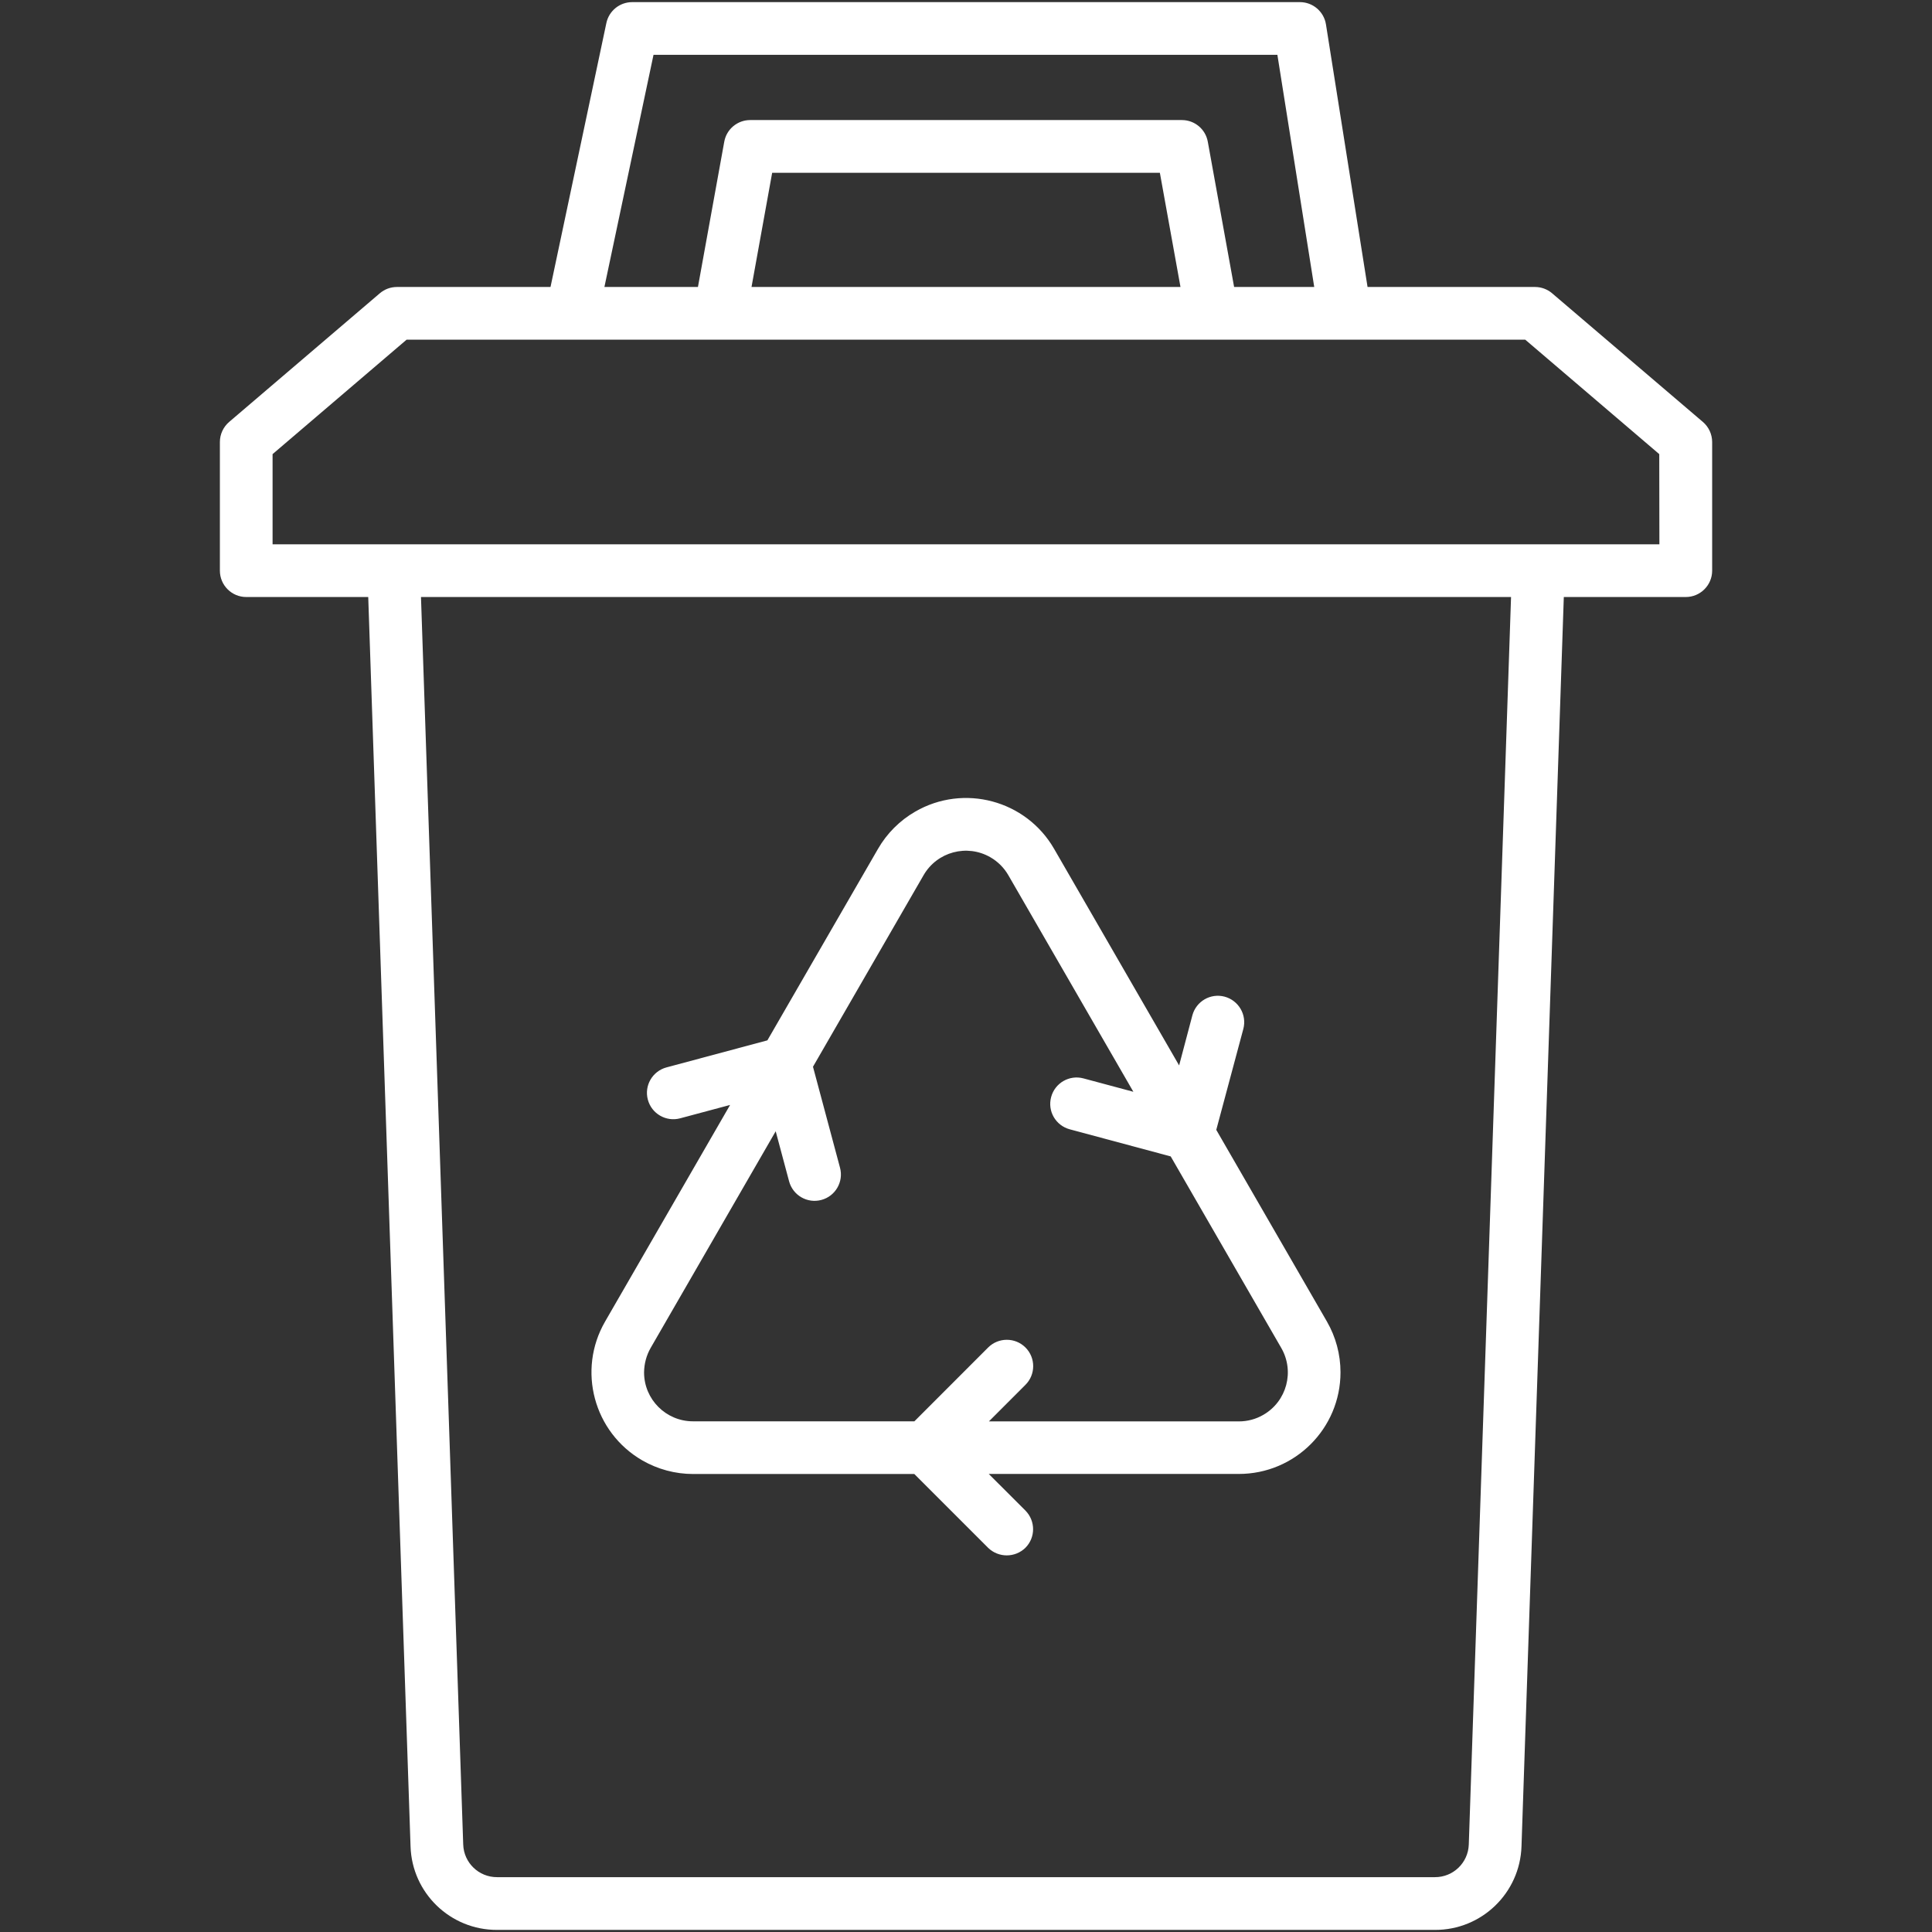
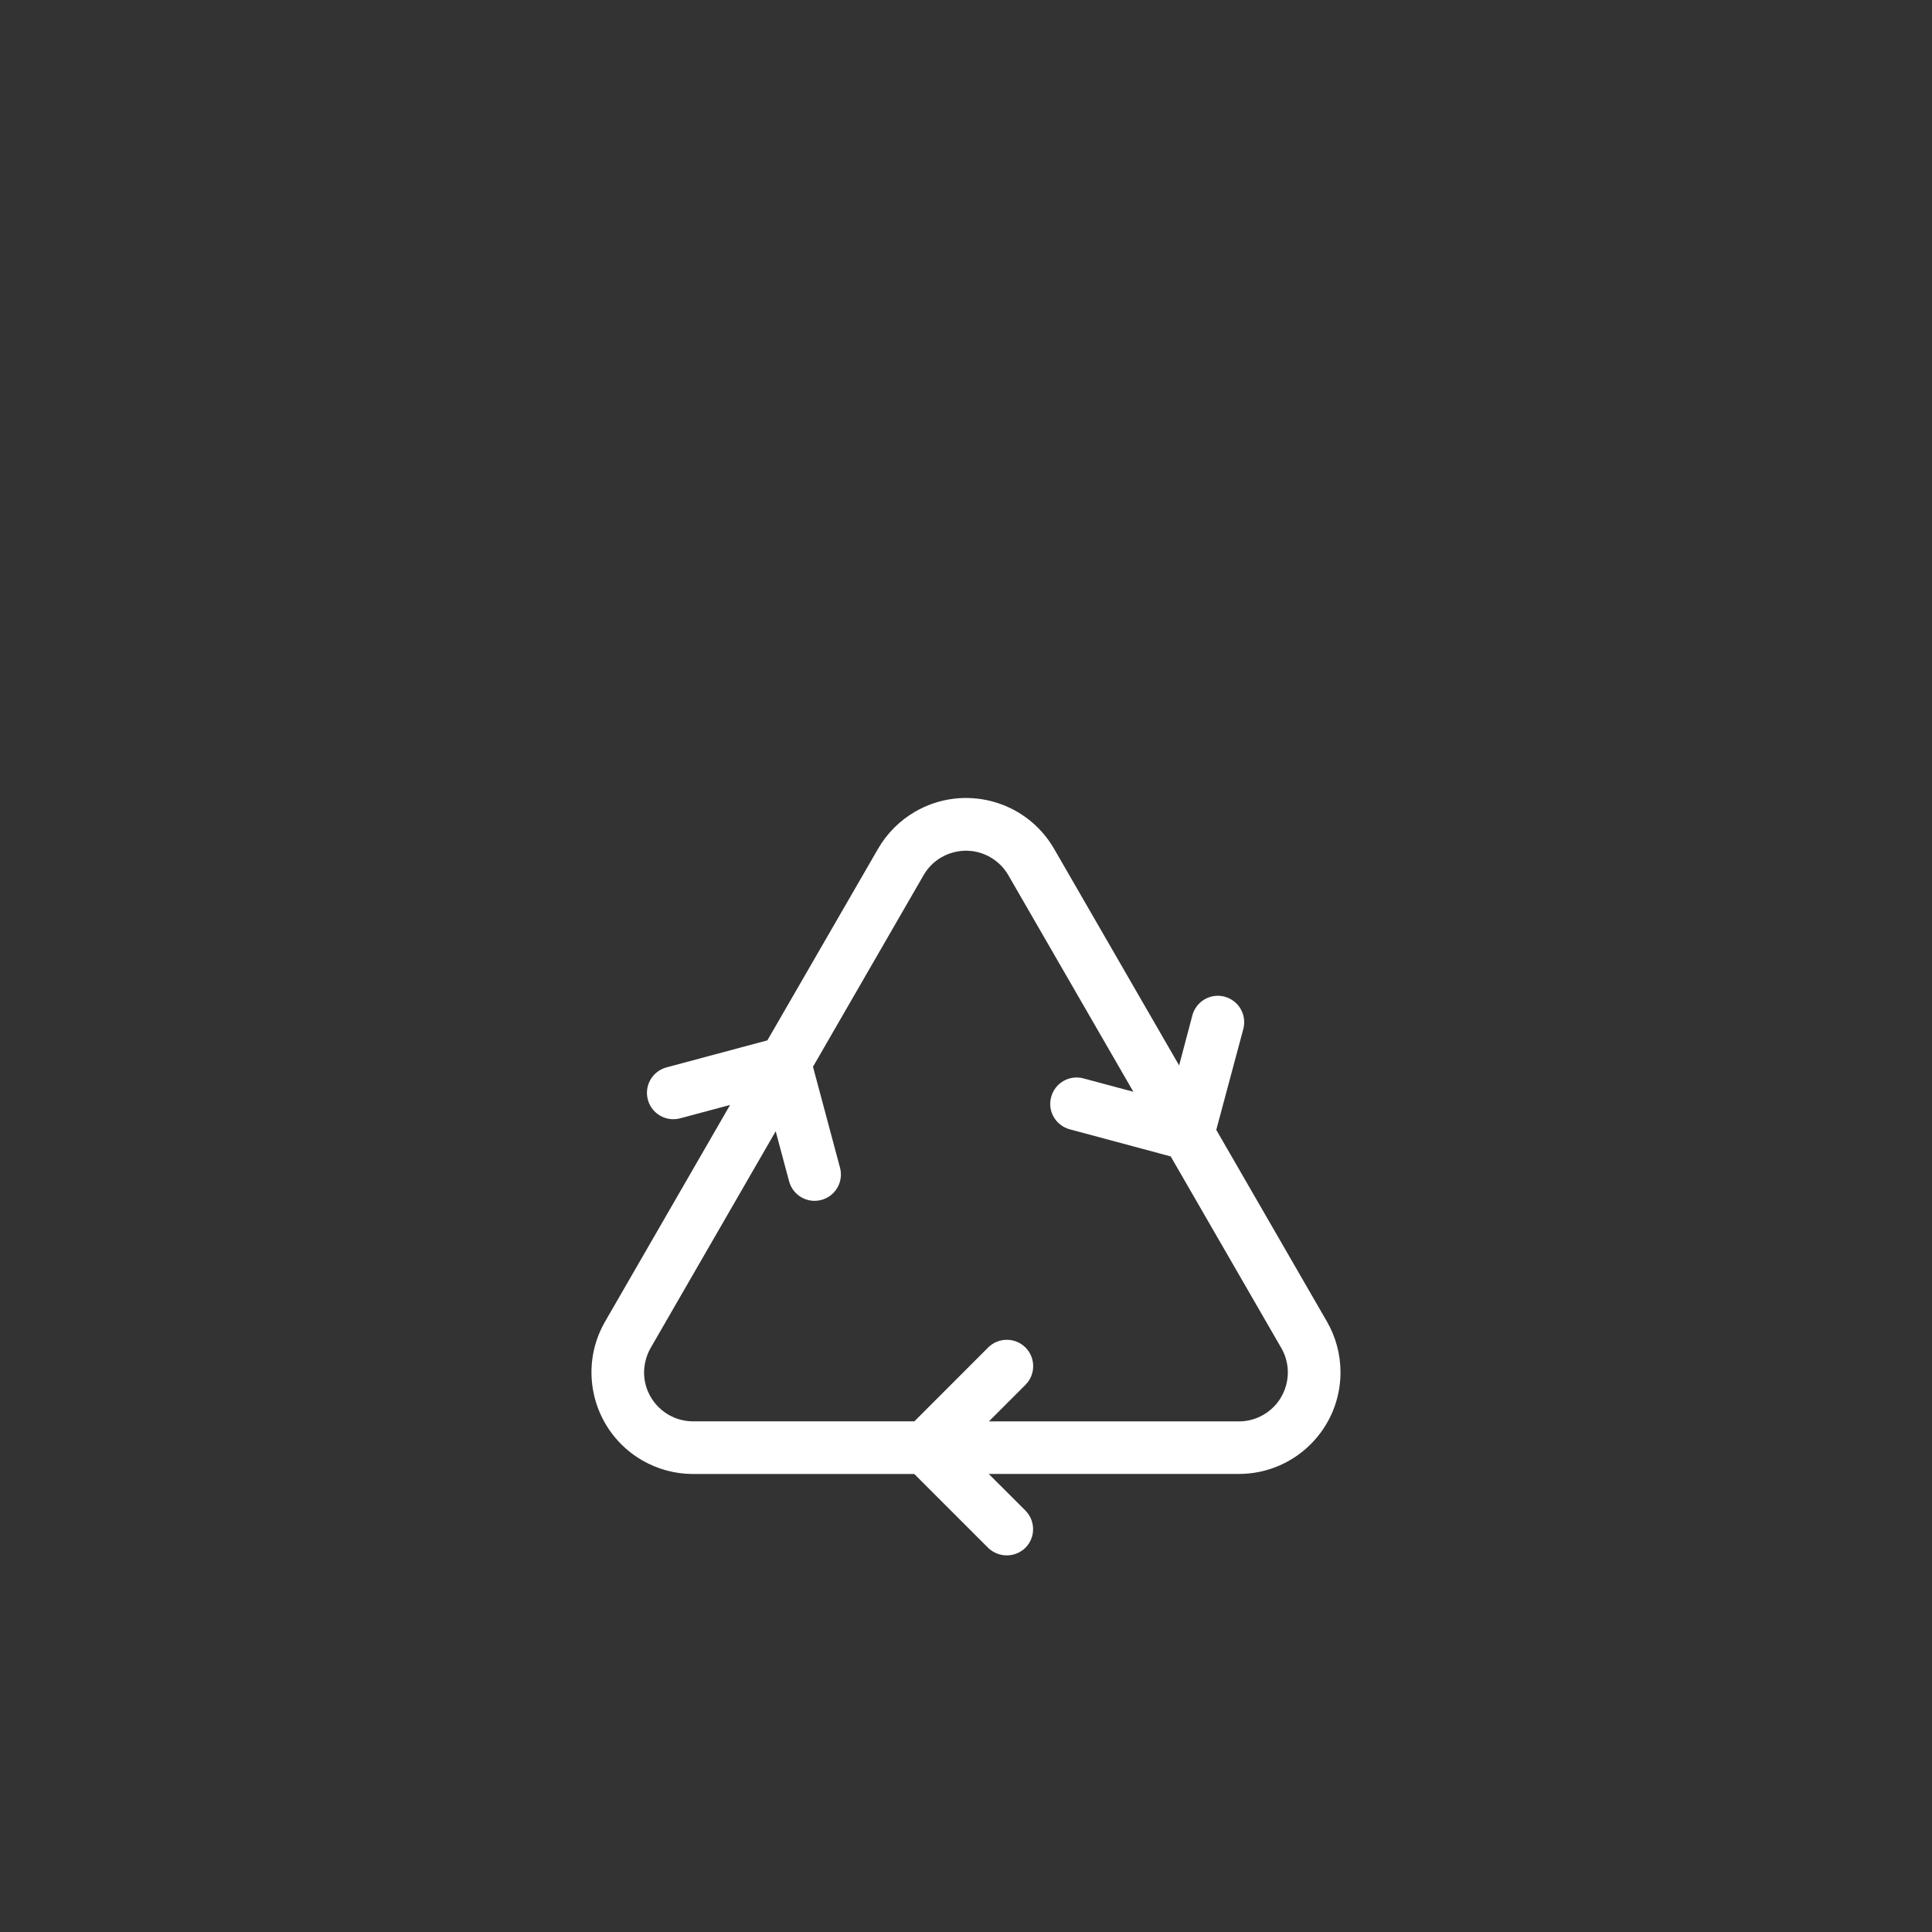
<svg xmlns="http://www.w3.org/2000/svg" version="1.1" id="Layer_1" x="0px" y="0px" width="70px" height="70px" viewBox="221 221 70 70" enable-background="new 221 221 70 70" xml:space="preserve">
  <rect x="221" y="221" width="70" height="70" fill="#333333" stroke="none" />
  <g id="Layer_2">
-     <path fill="#FFFFFF" d="M282.699,236.288l-5.462-4.661c-0.173-0.148-0.394-0.229-0.62-0.229h-6.068l-1.507-9.515   c-0.074-0.465-0.476-0.807-0.946-0.806h-24.191c-0.451,0-0.841,0.315-0.935,0.757l-2.024,9.564h-5.565   c-0.228,0-0.447,0.081-0.62,0.229l-5.459,4.661c-0.212,0.182-0.335,0.447-0.335,0.727v4.661c0,0.527,0.427,0.955,0.955,0.955h4.42   l1.533,45.267c0.053,1.69,1.443,3.032,3.136,3.026h33.98c1.692,0.006,3.082-1.337,3.136-3.029l1.533-45.264h4.42   c0.526,0,0.955-0.428,0.955-0.955v-4.66C283.034,236.734,282.911,236.469,282.699,236.288L282.699,236.288z M244.678,222.986   h22.604l1.335,8.411h-2.903l-0.953-5.261c-0.081-0.455-0.477-0.786-0.938-0.786h-15.643c-0.462,0-0.858,0.331-0.939,0.786   l-0.953,5.261h-3.389L244.678,222.986z M263.771,231.397h-15.542l0.748-4.137h14.047L263.771,231.397z M274.217,287.829   c-0.021,0.661-0.564,1.187-1.227,1.184h-33.98c-0.662,0.003-1.206-0.522-1.227-1.183l-1.53-45.199h39.495L274.217,287.829z    M281.123,240.721h-50.247v-3.267l4.856-4.147h40.53l4.856,4.147L281.123,240.721z" />
    <path fill="#FFFFFF" d="M246.112,274.406h8.015l2.674,2.674c0.376,0.366,0.975,0.366,1.351,0c0.372-0.372,0.372-0.976,0-1.35   c0-0.001,0-0.001,0-0.001l-1.327-1.325h9.059c2.036,0,3.685-1.648,3.685-3.683c0-0.647-0.17-1.282-0.494-1.843l-4.007-6.941   l0.98-3.656c0.136-0.509-0.168-1.032-0.677-1.17c-0.51-0.136-1.032,0.167-1.169,0.677l0,0l-0.48,1.814l-4.53-7.848   c-1.017-1.761-3.269-2.365-5.031-1.348c-0.56,0.323-1.025,0.788-1.348,1.348l-4.009,6.94l-3.656,0.98   c-0.509,0.137-0.812,0.66-0.675,1.169c0.136,0.509,0.66,0.812,1.169,0.676l1.811-0.485l-4.529,7.848   c-1.017,1.761-0.413,4.013,1.348,5.031C244.831,274.235,245.466,274.406,246.112,274.406L246.112,274.406z M244.576,269.835   l4.529-7.847l0.485,1.812c0.137,0.51,0.66,0.813,1.17,0.676c0.51-0.136,0.812-0.66,0.675-1.169l-0.979-3.657l4.007-6.94   c0.49-0.849,1.574-1.139,2.422-0.649c0.27,0.156,0.493,0.379,0.649,0.649l4.53,7.847l-1.809-0.485   c-0.509-0.137-1.034,0.166-1.17,0.676c-0.138,0.51,0.164,1.031,0.675,1.169l3.657,0.982l4.006,6.94   c0.49,0.85,0.199,1.933-0.648,2.422c-0.27,0.158-0.576,0.239-0.888,0.239h-9.057l1.325-1.326c0.373-0.373,0.373-0.979,0-1.352   c-0.373-0.372-0.978-0.372-1.352,0l-2.673,2.675h-8.021c-0.979,0-1.773-0.796-1.773-1.772   C244.339,270.412,244.421,270.104,244.576,269.835L244.576,269.835z" />
  </g>
</svg>